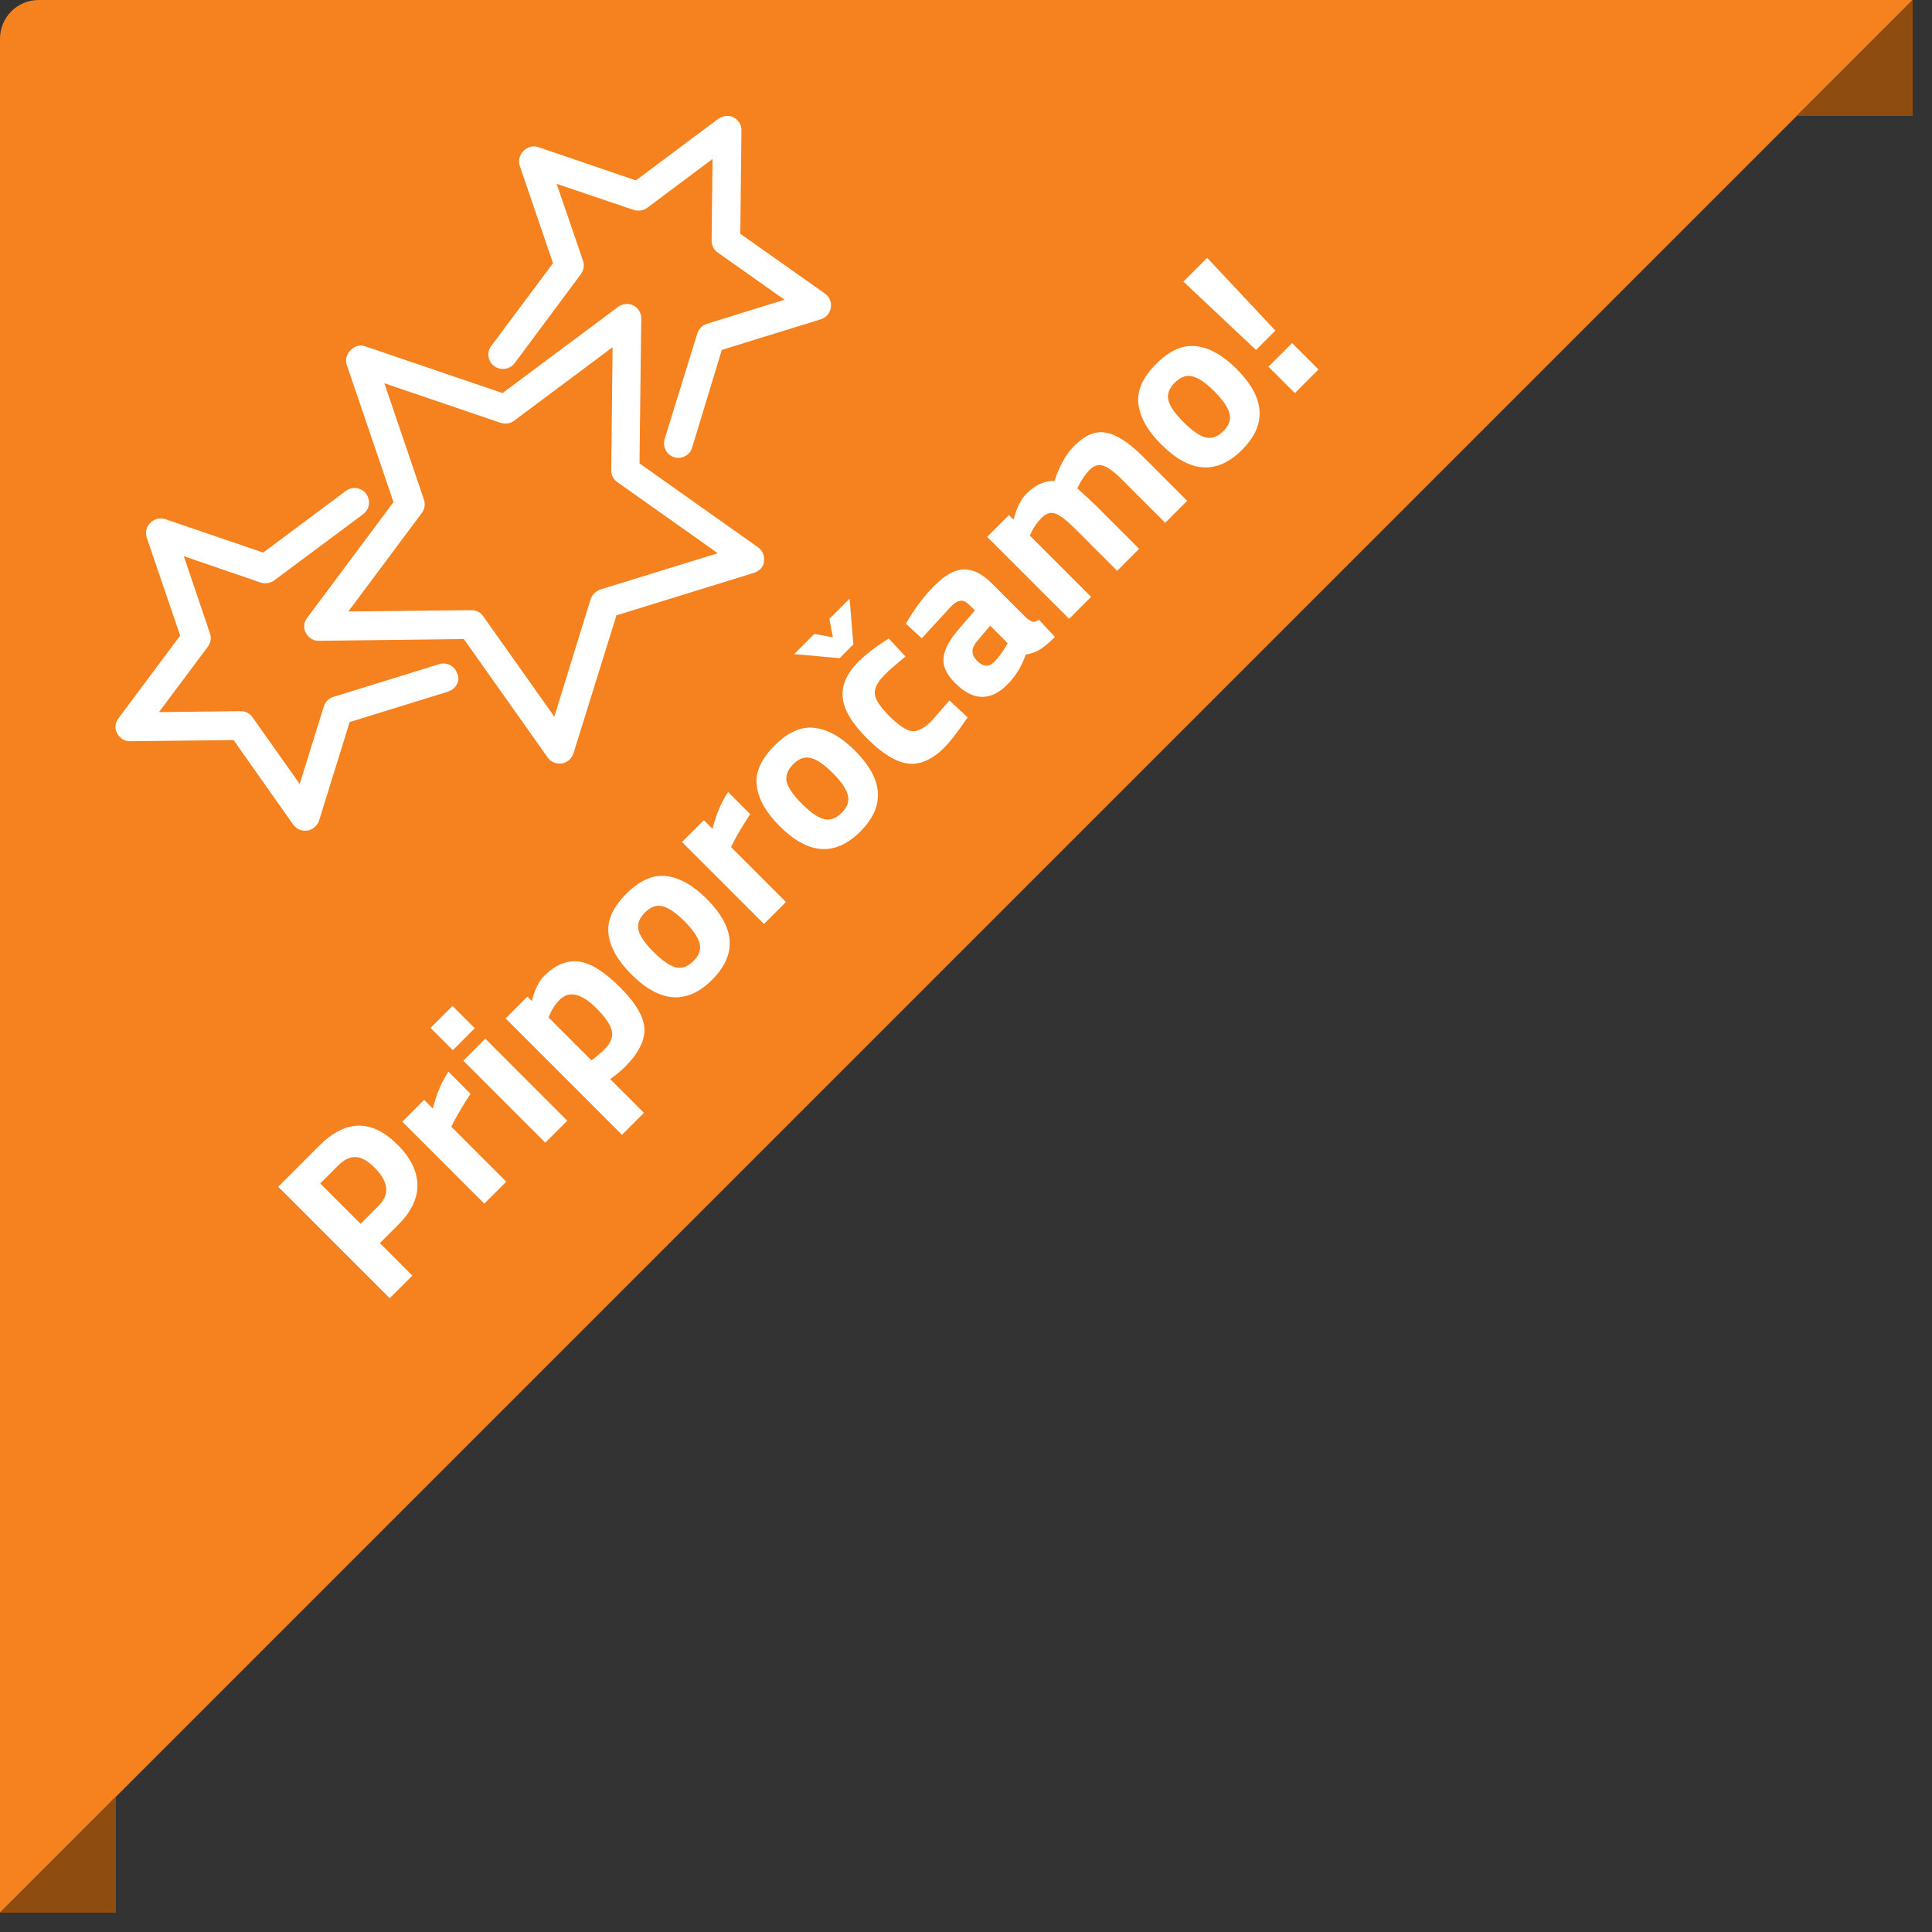
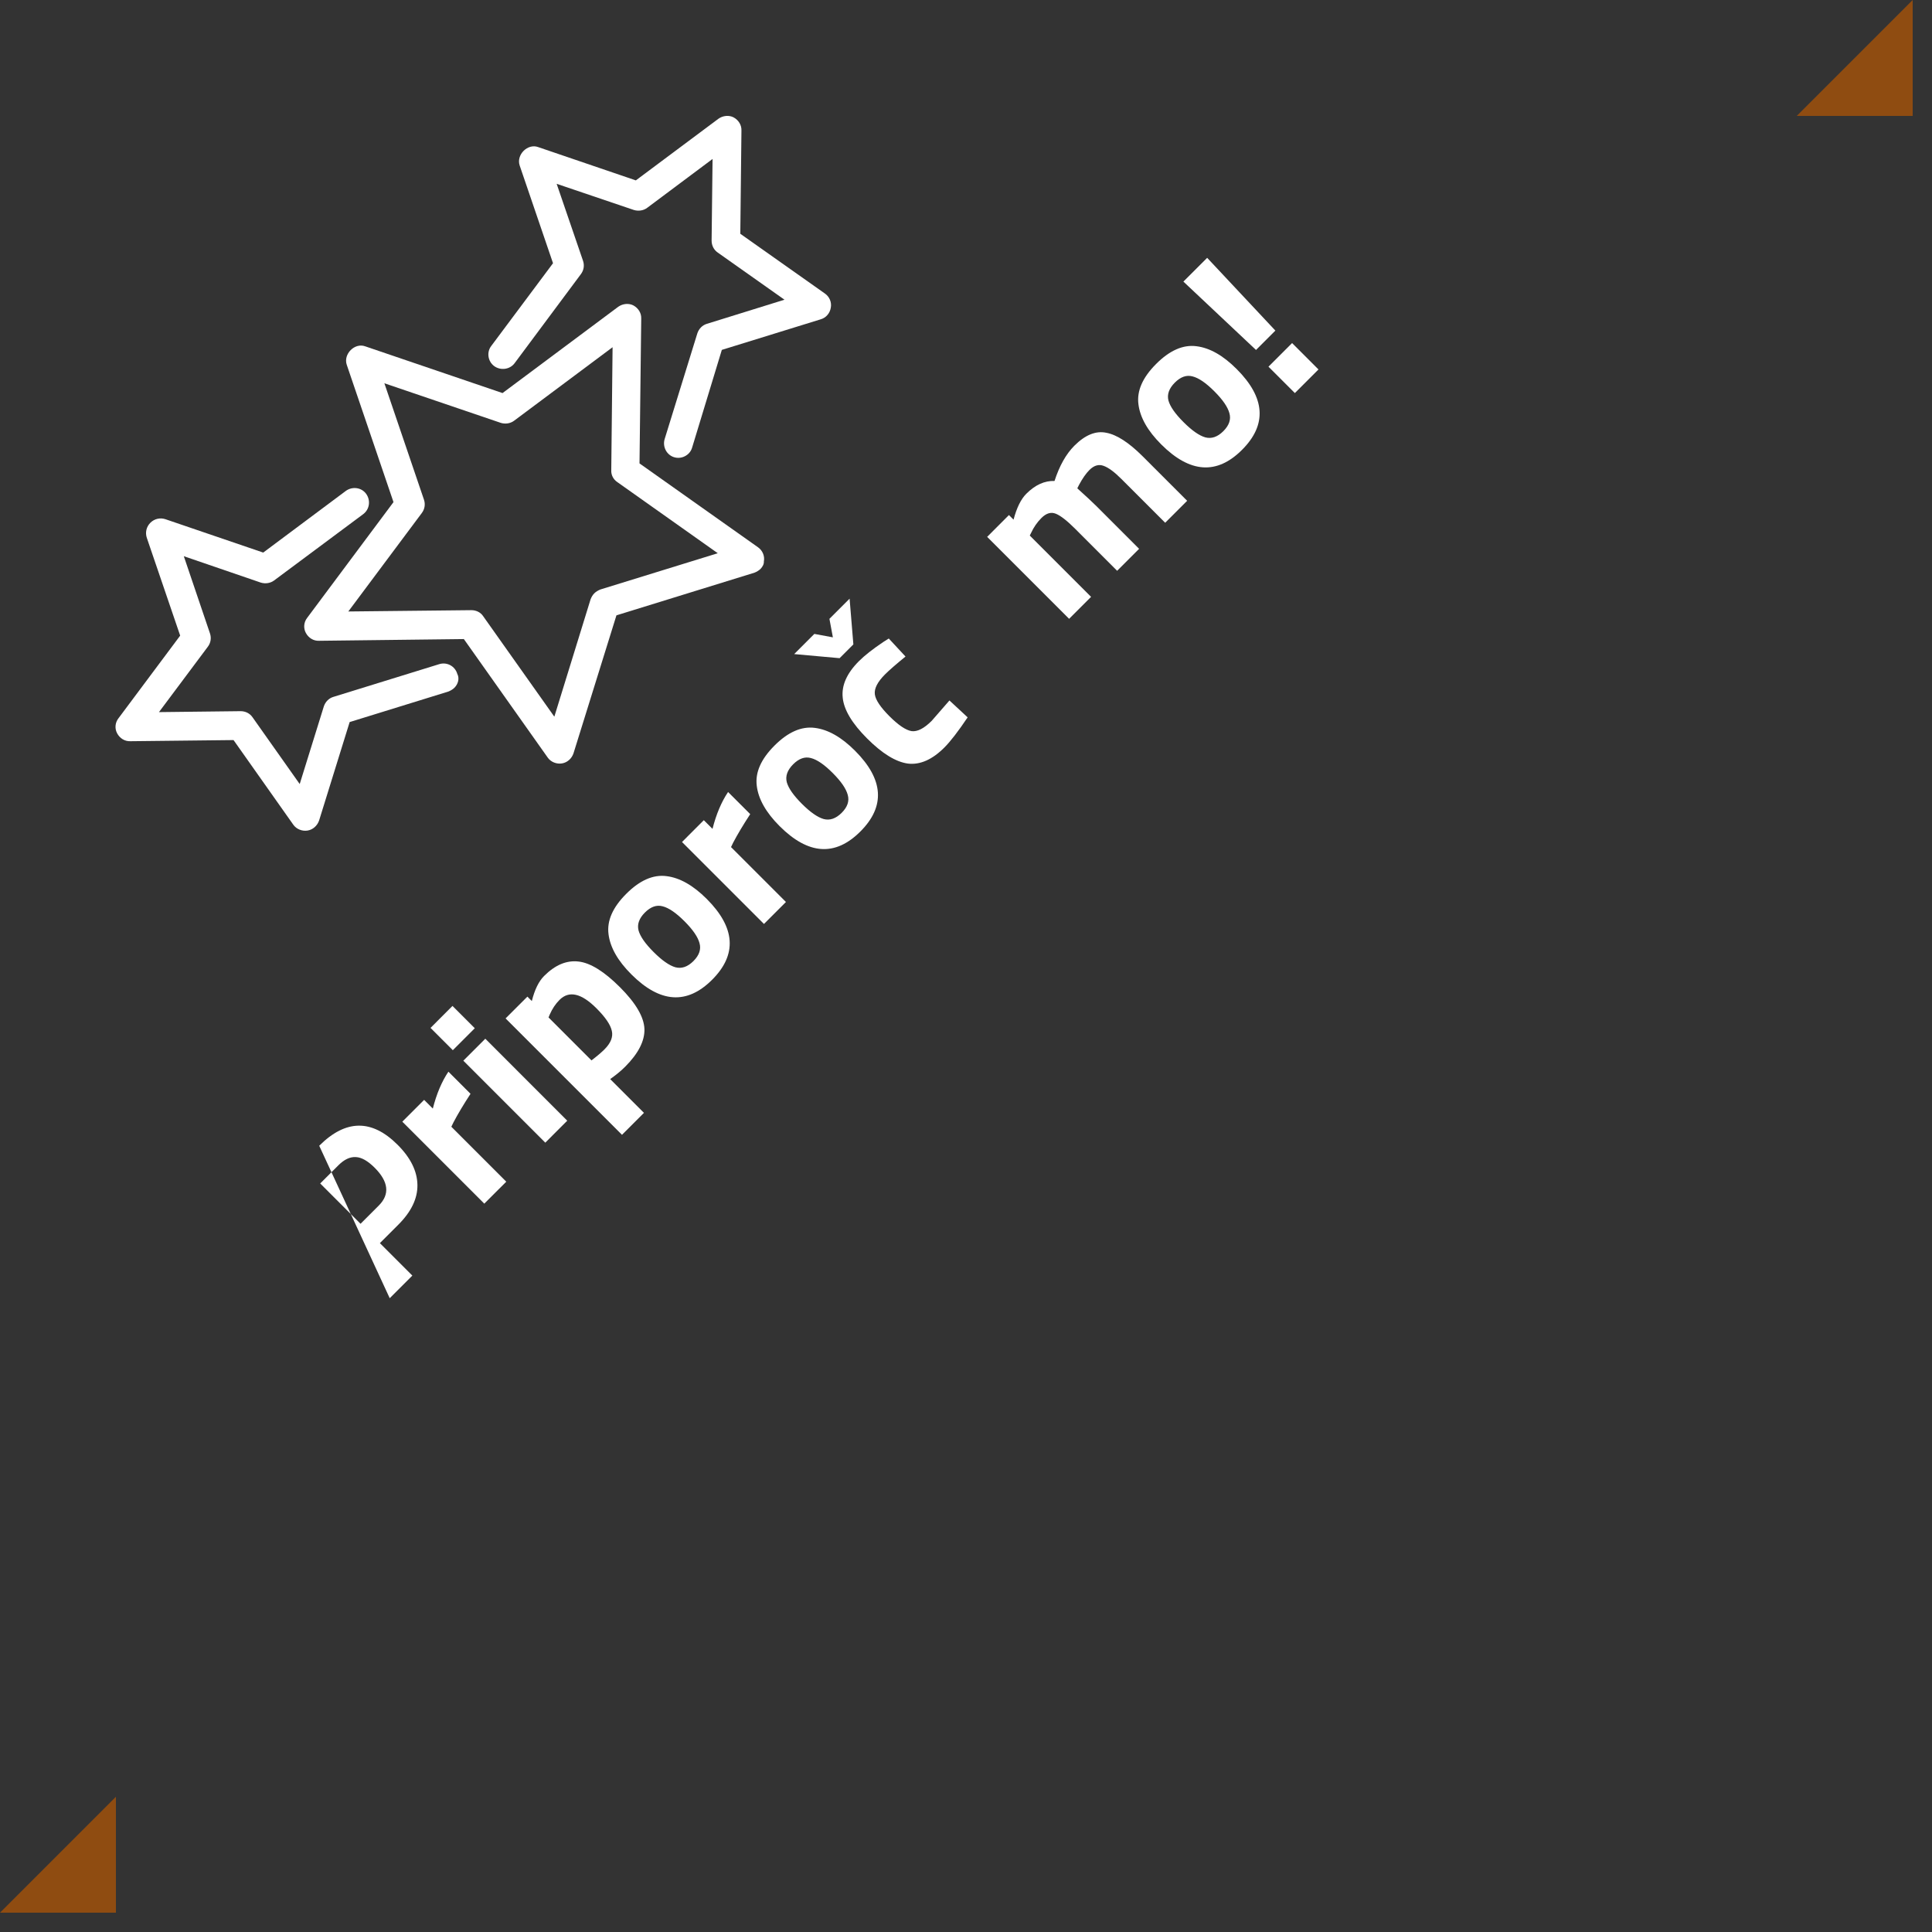
<svg xmlns="http://www.w3.org/2000/svg" width="100" height="100" viewBox="0 0 100 100" fill="none">
  <rect x="0" y="0" width="100" height="100" fill="#333333" stroke="none" />
  <g clip-path="url(#clip0)">
-     <path d="M99 0H2C0.895 0 0 0.895 0 2V99L99 0Z" fill="#F5821E" />
    <path d="M39.365 29.446C39.284 29.526 39.169 29.595 39.054 29.641L31.907 31.85L29.686 38.986C29.595 39.262 29.365 39.469 29.088 39.514C28.812 39.56 28.512 39.444 28.351 39.213L24.009 33.078L16.512 33.167C16.224 33.178 15.97 33.017 15.832 32.763C15.693 32.51 15.727 32.199 15.899 31.98L20.367 25.989L17.947 18.879C17.762 18.325 18.359 17.728 18.901 17.925L26.011 20.345L32.002 15.877C32.233 15.716 32.543 15.682 32.785 15.809C33.039 15.948 33.201 16.202 33.19 16.49L33.101 23.986L39.236 28.328C39.466 28.49 39.594 28.778 39.537 29.066C39.548 29.193 39.468 29.342 39.365 29.446ZM30.764 30.707C30.845 30.627 30.96 30.558 31.075 30.512L37.152 28.635L31.951 24.952C31.743 24.813 31.628 24.582 31.639 24.341L31.707 17.972L26.613 21.774C26.417 21.924 26.152 21.958 25.922 21.888L19.895 19.838L21.945 25.865C22.026 26.107 21.98 26.36 21.831 26.556L18.029 31.65L24.398 31.582C24.651 31.582 24.881 31.698 25.009 31.894L28.692 37.095L30.569 31.018C30.615 30.903 30.672 30.799 30.764 30.707Z" fill="white" />
    <path d="M23.519 35.599C23.439 35.68 23.323 35.748 23.208 35.794L18.098 37.374L16.519 42.461C16.427 42.737 16.197 42.944 15.921 42.989C15.645 43.035 15.345 42.919 15.183 42.689L12.088 38.306L6.745 38.365C6.457 38.376 6.203 38.215 6.065 37.961C5.926 37.707 5.96 37.396 6.132 37.178L9.326 32.9L7.6 27.841C7.507 27.564 7.576 27.265 7.783 27.058C7.99 26.851 8.289 26.783 8.565 26.875L13.624 28.601L17.902 25.408C18.236 25.167 18.708 25.225 18.951 25.56C19.193 25.894 19.137 26.366 18.791 26.619L14.191 30.042C13.996 30.191 13.731 30.225 13.501 30.156L9.514 28.789L10.869 32.788C10.95 33.03 10.904 33.283 10.755 33.478L8.228 36.859L12.454 36.81C12.707 36.81 12.938 36.926 13.077 37.134L15.513 40.582L16.761 36.565C16.841 36.323 17.025 36.139 17.255 36.071L22.733 34.377C23.136 34.251 23.551 34.482 23.667 34.874C23.794 35.116 23.714 35.404 23.519 35.599Z" fill="white" />
    <path d="M35.645 23.473C35.45 23.668 35.162 23.748 34.897 23.667C34.505 23.551 34.285 23.125 34.4 22.733L36.094 17.255C36.174 17.013 36.358 16.829 36.588 16.761L40.605 15.513L37.157 13.077C36.949 12.938 36.833 12.707 36.833 12.454L36.882 8.228L33.501 10.755C33.306 10.904 33.041 10.938 32.811 10.869L28.812 9.514L30.178 13.501C30.26 13.743 30.214 13.996 30.065 14.192L26.642 18.791C26.401 19.125 25.917 19.193 25.582 18.951C25.248 18.708 25.178 18.224 25.431 17.902L28.624 13.624L26.898 8.566C26.713 8.012 27.311 7.415 27.852 7.612L32.911 9.337L37.189 6.144C37.419 5.983 37.73 5.949 37.972 6.076C38.226 6.215 38.388 6.469 38.377 6.757L38.318 12.1L42.7 15.195C42.931 15.357 43.058 15.645 43.001 15.932C42.955 16.209 42.76 16.45 42.472 16.53L37.362 18.11L35.829 23.151C35.794 23.277 35.737 23.381 35.645 23.473Z" fill="white" />
-     <path d="M20.613 63.394L19.663 64.344L21.343 66.025L20.172 67.195L14.402 61.425L16.523 59.304C17.892 57.935 19.244 57.918 20.579 59.253C21.253 59.926 21.595 60.619 21.606 61.332C21.617 62.034 21.287 62.721 20.613 63.394ZM18.662 63.343L19.604 62.401C20.186 61.819 20.116 61.165 19.392 60.441C19.035 60.085 18.71 59.901 18.416 59.89C18.116 59.873 17.816 60.014 17.516 60.314L16.574 61.256L18.662 63.343Z" fill="white" />
+     <path d="M20.613 63.394L19.663 64.344L21.343 66.025L20.172 67.195L16.523 59.304C17.892 57.935 19.244 57.918 20.579 59.253C21.253 59.926 21.595 60.619 21.606 61.332C21.617 62.034 21.287 62.721 20.613 63.394ZM18.662 63.343L19.604 62.401C20.186 61.819 20.116 61.165 19.392 60.441C19.035 60.085 18.71 59.901 18.416 59.89C18.116 59.873 17.816 60.014 17.516 60.314L16.574 61.256L18.662 63.343Z" fill="white" />
    <path d="M25.067 62.301L20.824 58.058L21.953 56.929L22.403 57.379C22.595 56.621 22.864 55.985 23.209 55.47L24.354 56.615C23.992 57.17 23.698 57.662 23.472 58.092L23.361 58.321L26.204 61.164L25.067 62.301Z" fill="white" />
    <path d="M28.224 59.144L23.982 54.901L25.119 53.764L29.361 58.007L28.224 59.144ZM23.438 54.358L22.284 53.204L23.421 52.067L24.575 53.221L23.438 54.358Z" fill="white" />
    <path d="M32.194 58.738L26.169 52.713L27.298 51.585L27.527 51.814C27.674 51.225 27.886 50.793 28.163 50.516C28.735 49.944 29.328 49.695 29.945 49.769C30.556 49.837 31.272 50.281 32.092 51.101C32.912 51.921 33.334 52.642 33.356 53.265C33.373 53.881 33.039 54.532 32.355 55.216C32.168 55.403 31.95 55.587 31.701 55.768L31.583 55.853L33.331 57.601L32.194 58.738ZM28.961 51.754C28.751 51.964 28.582 52.218 28.452 52.518L28.392 52.662L30.615 54.886C30.904 54.665 31.127 54.475 31.286 54.317C31.614 53.989 31.741 53.669 31.668 53.358C31.6 53.041 31.334 52.651 30.87 52.187C30.089 51.407 29.453 51.262 28.961 51.754Z" fill="white" />
    <path d="M31.497 48.352C31.407 47.662 31.712 46.966 32.414 46.265C33.115 45.563 33.811 45.258 34.501 45.349C35.186 45.433 35.879 45.827 36.58 46.528C38.068 48.016 38.161 49.41 36.86 50.711C35.559 52.012 34.165 51.919 32.677 50.431C31.975 49.73 31.582 49.037 31.497 48.352ZM34.959 50.066C35.282 50.151 35.593 50.044 35.893 49.744C36.193 49.444 36.297 49.136 36.207 48.819C36.122 48.496 35.862 48.117 35.426 47.682C34.99 47.246 34.614 46.989 34.297 46.91C33.986 46.825 33.681 46.932 33.381 47.232C33.081 47.532 32.971 47.84 33.05 48.157C33.135 48.468 33.395 48.842 33.831 49.277C34.266 49.713 34.643 49.976 34.959 50.066Z" fill="white" />
    <path d="M39.543 47.824L35.301 43.582L36.429 42.453L36.879 42.903C37.071 42.145 37.34 41.508 37.685 40.994L38.831 42.139C38.468 42.694 38.174 43.186 37.948 43.616L37.838 43.845L40.68 46.687L39.543 47.824Z" fill="white" />
    <path d="M39.171 40.679C39.08 39.989 39.386 39.293 40.087 38.592C40.788 37.89 41.484 37.585 42.174 37.675C42.859 37.76 43.552 38.153 44.253 38.855C45.741 40.343 45.834 41.737 44.533 43.038C43.232 44.339 41.838 44.246 40.35 42.758C39.649 42.056 39.255 41.364 39.171 40.679ZM42.633 42.393C42.955 42.478 43.266 42.37 43.566 42.071C43.866 41.771 43.97 41.462 43.88 41.146C43.795 40.823 43.535 40.444 43.099 40.009C42.664 39.573 42.288 39.316 41.971 39.236C41.66 39.152 41.354 39.259 41.054 39.559C40.755 39.859 40.644 40.167 40.723 40.484C40.808 40.795 41.069 41.168 41.504 41.604C41.94 42.039 42.316 42.303 42.633 42.393Z" fill="white" />
    <path d="M44.459 34.22C44.753 33.926 45.174 33.595 45.723 33.227L46.003 33.049L46.869 33.982C46.377 34.384 46.023 34.692 45.808 34.907C45.418 35.297 45.242 35.642 45.282 35.942C45.322 36.231 45.573 36.607 46.037 37.071C46.501 37.535 46.883 37.792 47.183 37.843C47.482 37.883 47.83 37.705 48.226 37.309L49.143 36.256L50.085 37.13C49.598 37.854 49.196 38.375 48.88 38.692C48.252 39.319 47.624 39.597 46.996 39.523C46.368 39.438 45.664 39.005 44.883 38.225C44.102 37.444 43.681 36.74 43.619 36.112C43.551 35.478 43.831 34.848 44.459 34.22ZM43.458 34.067L41.107 33.855L42.151 32.811L43.11 32.989L42.931 32.031L43.975 30.987L44.17 33.354L43.458 34.067Z" fill="white" />
-     <path d="M51.334 30.195L53.099 31.96C53.246 32.085 53.365 32.158 53.456 32.181C53.541 32.198 53.648 32.164 53.778 32.079L54.601 32.97C54.313 33.258 54.061 33.471 53.846 33.606C53.637 33.736 53.385 33.83 53.091 33.886C52.882 34.492 52.565 35.007 52.141 35.431C51.264 36.308 50.361 36.282 49.434 35.354C48.981 34.902 48.783 34.461 48.84 34.031C48.891 33.595 49.151 33.109 49.62 32.571L50.46 31.595L50.197 31.332C50.022 31.157 49.864 31.078 49.722 31.095C49.575 31.106 49.414 31.199 49.239 31.375L47.711 33.038L46.888 32.283C47.329 31.513 47.822 30.857 48.364 30.314C48.913 29.765 49.419 29.485 49.883 29.474C50.353 29.457 50.837 29.698 51.334 30.195ZM50.545 33.225C50.257 33.57 50.268 33.898 50.579 34.209C50.89 34.52 51.184 34.537 51.462 34.26C51.677 34.045 51.877 33.776 52.064 33.454L52.157 33.292L51.249 32.385L50.545 33.225Z" fill="white" />
    <path d="M56.474 30.893L55.337 32.03L51.095 27.788L52.223 26.659L52.461 26.897C52.625 26.28 52.845 25.833 53.123 25.556C53.581 25.098 54.067 24.877 54.582 24.894C54.837 24.108 55.179 23.5 55.609 23.07C56.169 22.51 56.72 22.286 57.263 22.4C57.806 22.501 58.434 22.909 59.147 23.621L61.447 25.921L60.31 27.058L58.044 24.792C57.682 24.43 57.377 24.204 57.128 24.114C56.873 24.017 56.627 24.088 56.389 24.326C56.208 24.507 56.027 24.767 55.846 25.106L55.761 25.276C56.208 25.678 56.542 25.989 56.763 26.209L58.96 28.407L57.823 29.544L55.643 27.363C55.224 26.945 54.893 26.688 54.65 26.591C54.401 26.489 54.152 26.563 53.903 26.812C53.683 27.032 53.504 27.29 53.369 27.584L53.301 27.72L56.474 30.893Z" fill="white" />
    <path d="M58.925 20.924C58.835 20.234 59.14 19.538 59.842 18.837C60.543 18.135 61.239 17.83 61.929 17.921C62.614 18.005 63.307 18.398 64.008 19.1C65.496 20.588 65.589 21.982 64.288 23.283C62.987 24.584 61.593 24.491 60.105 23.003C59.403 22.302 59.01 21.609 58.925 20.924ZM62.387 22.638C62.71 22.723 63.021 22.616 63.321 22.316C63.621 22.016 63.725 21.708 63.635 21.391C63.55 21.069 63.29 20.689 62.854 20.254C62.419 19.818 62.042 19.561 61.725 19.482C61.414 19.397 61.109 19.504 60.809 19.804C60.509 20.104 60.399 20.412 60.478 20.729C60.563 21.04 60.823 21.414 61.259 21.849C61.694 22.285 62.071 22.548 62.387 22.638Z" fill="white" />
    <path d="M67.022 20.345L65.656 18.979L66.878 17.757L68.244 19.123L67.022 20.345ZM65.011 18.114L61.252 14.575L62.483 13.345L66.013 17.112L65.011 18.114Z" fill="white" />
    <path d="M99 6V0L93 6H99Z" fill="#8F4C11" />
    <path d="M-2.16962e-06 99L6 99L6 93L-2.16962e-06 99Z" fill="#8F4C11" />
  </g>
  <defs>
    <clipPath id="clip0">
      <rect width="100" height="100" fill="white" />
    </clipPath>
  </defs>
</svg>